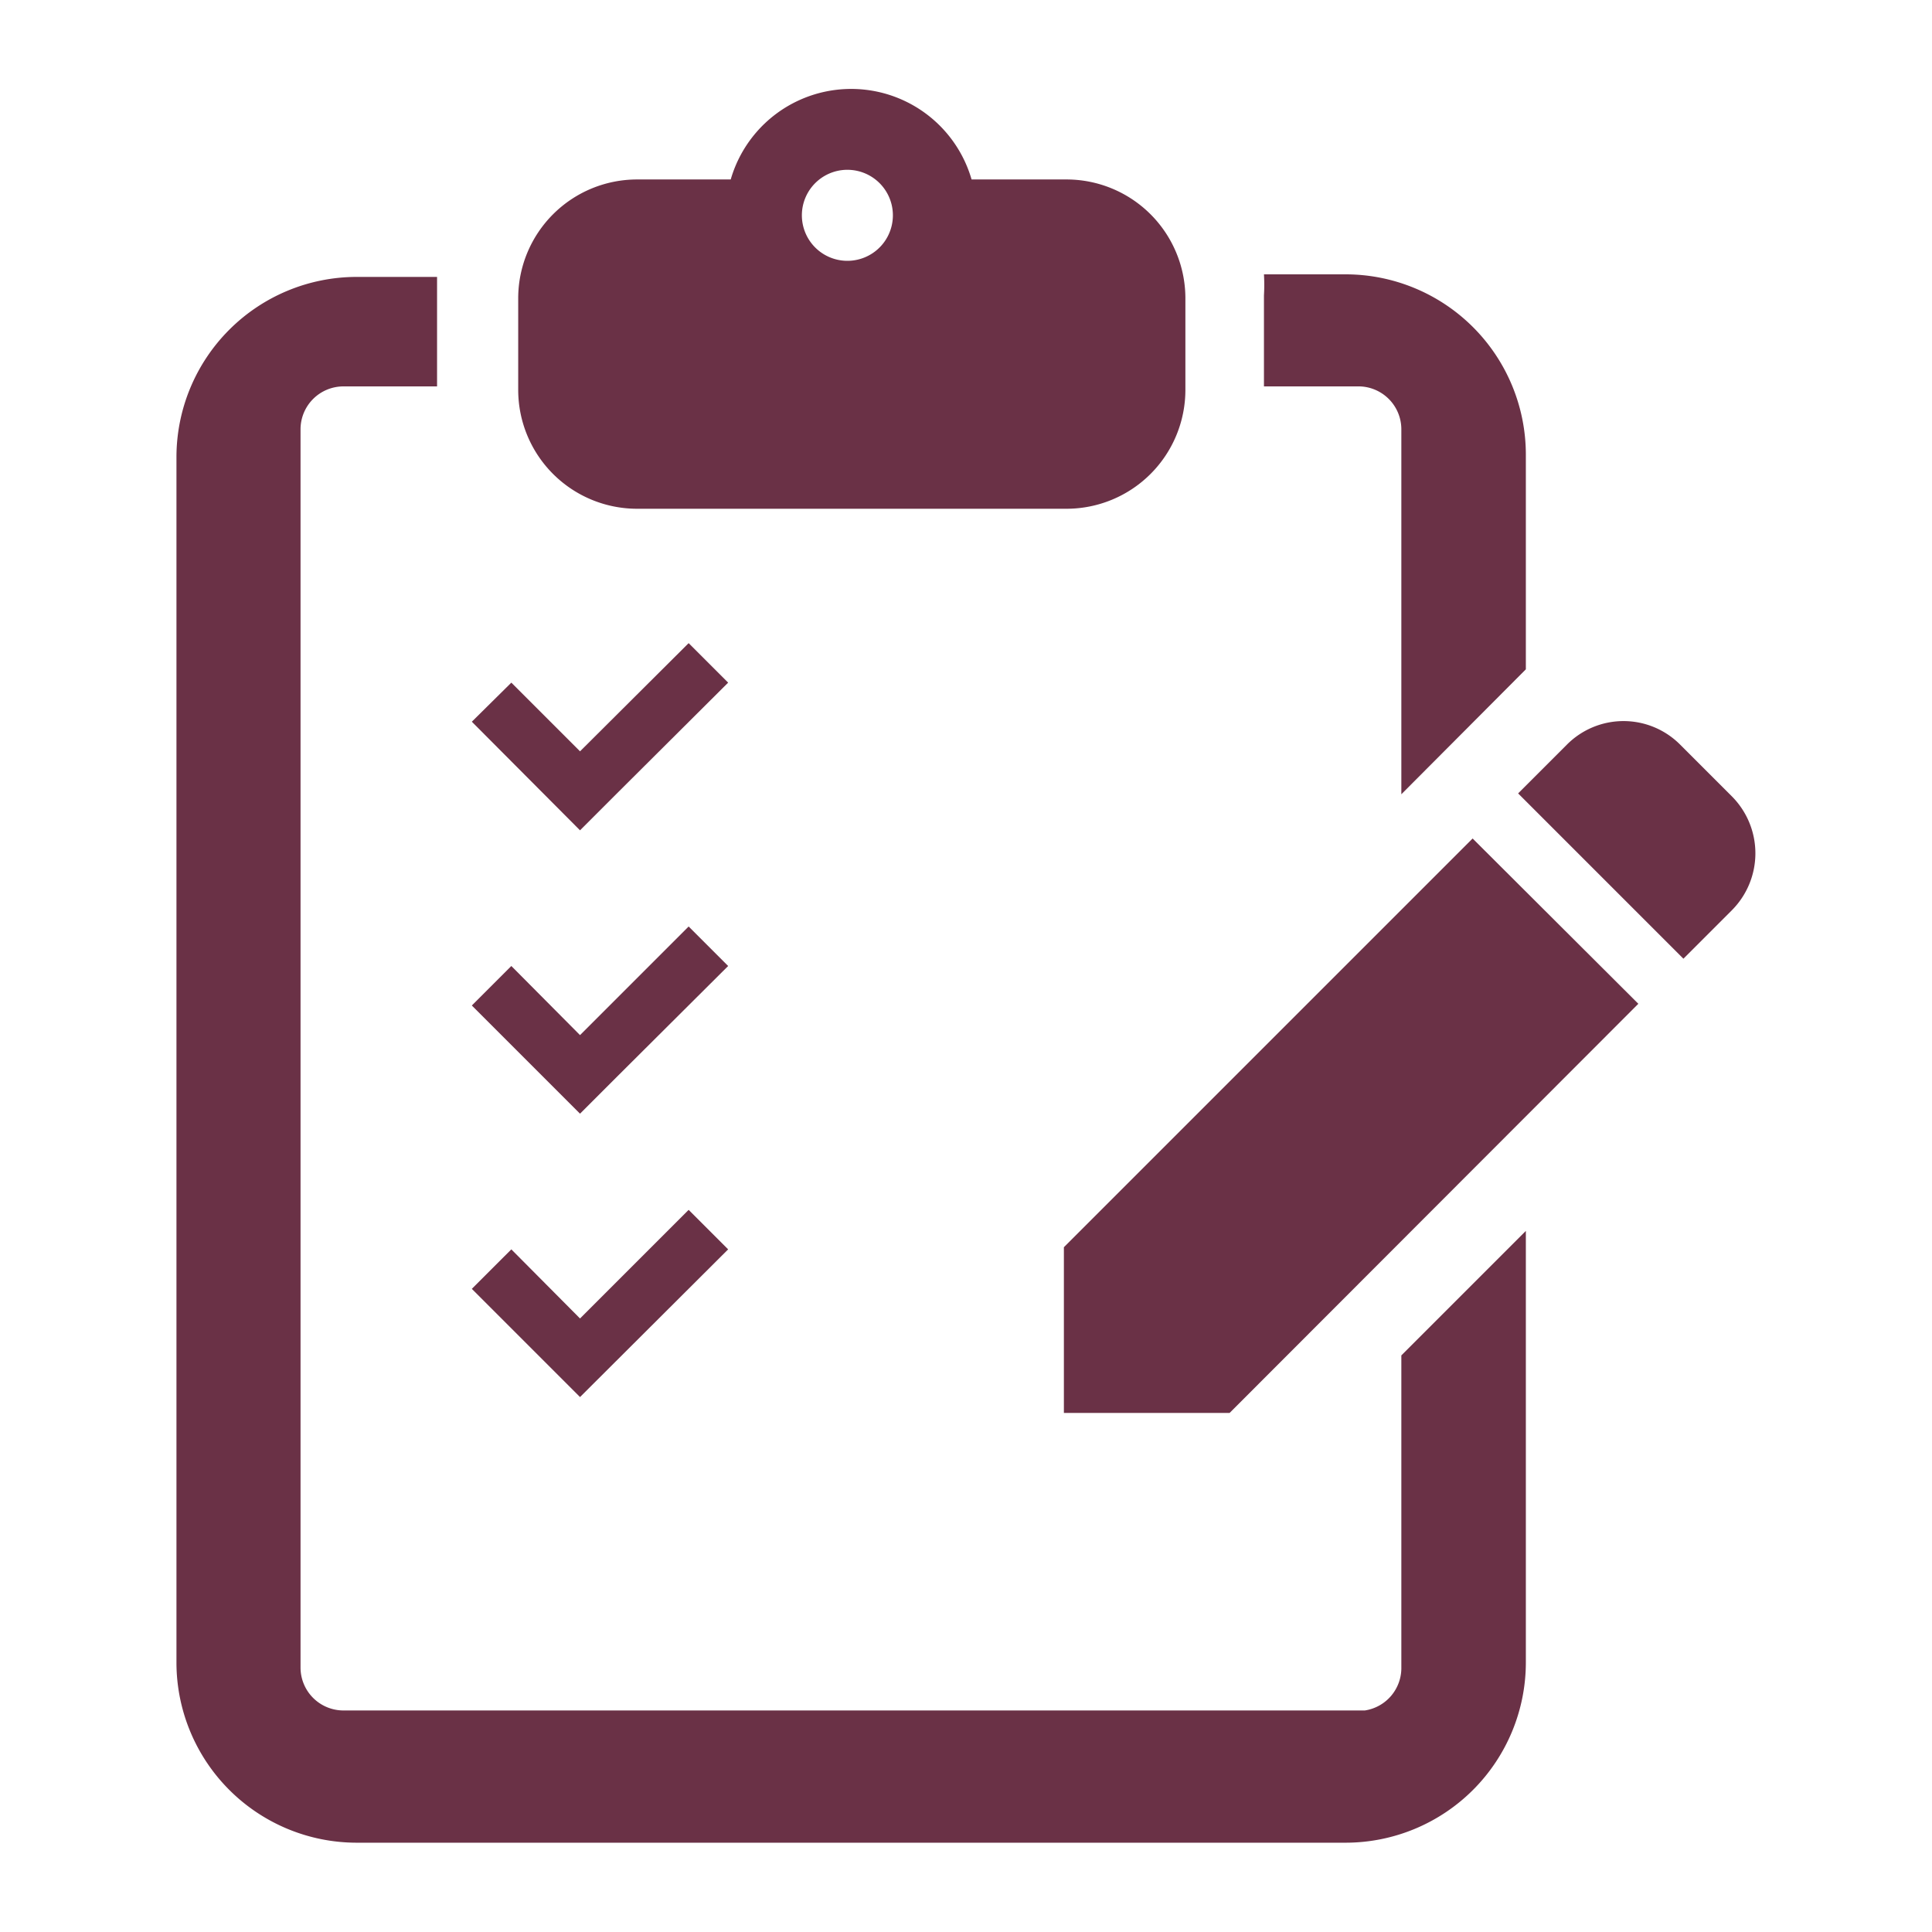
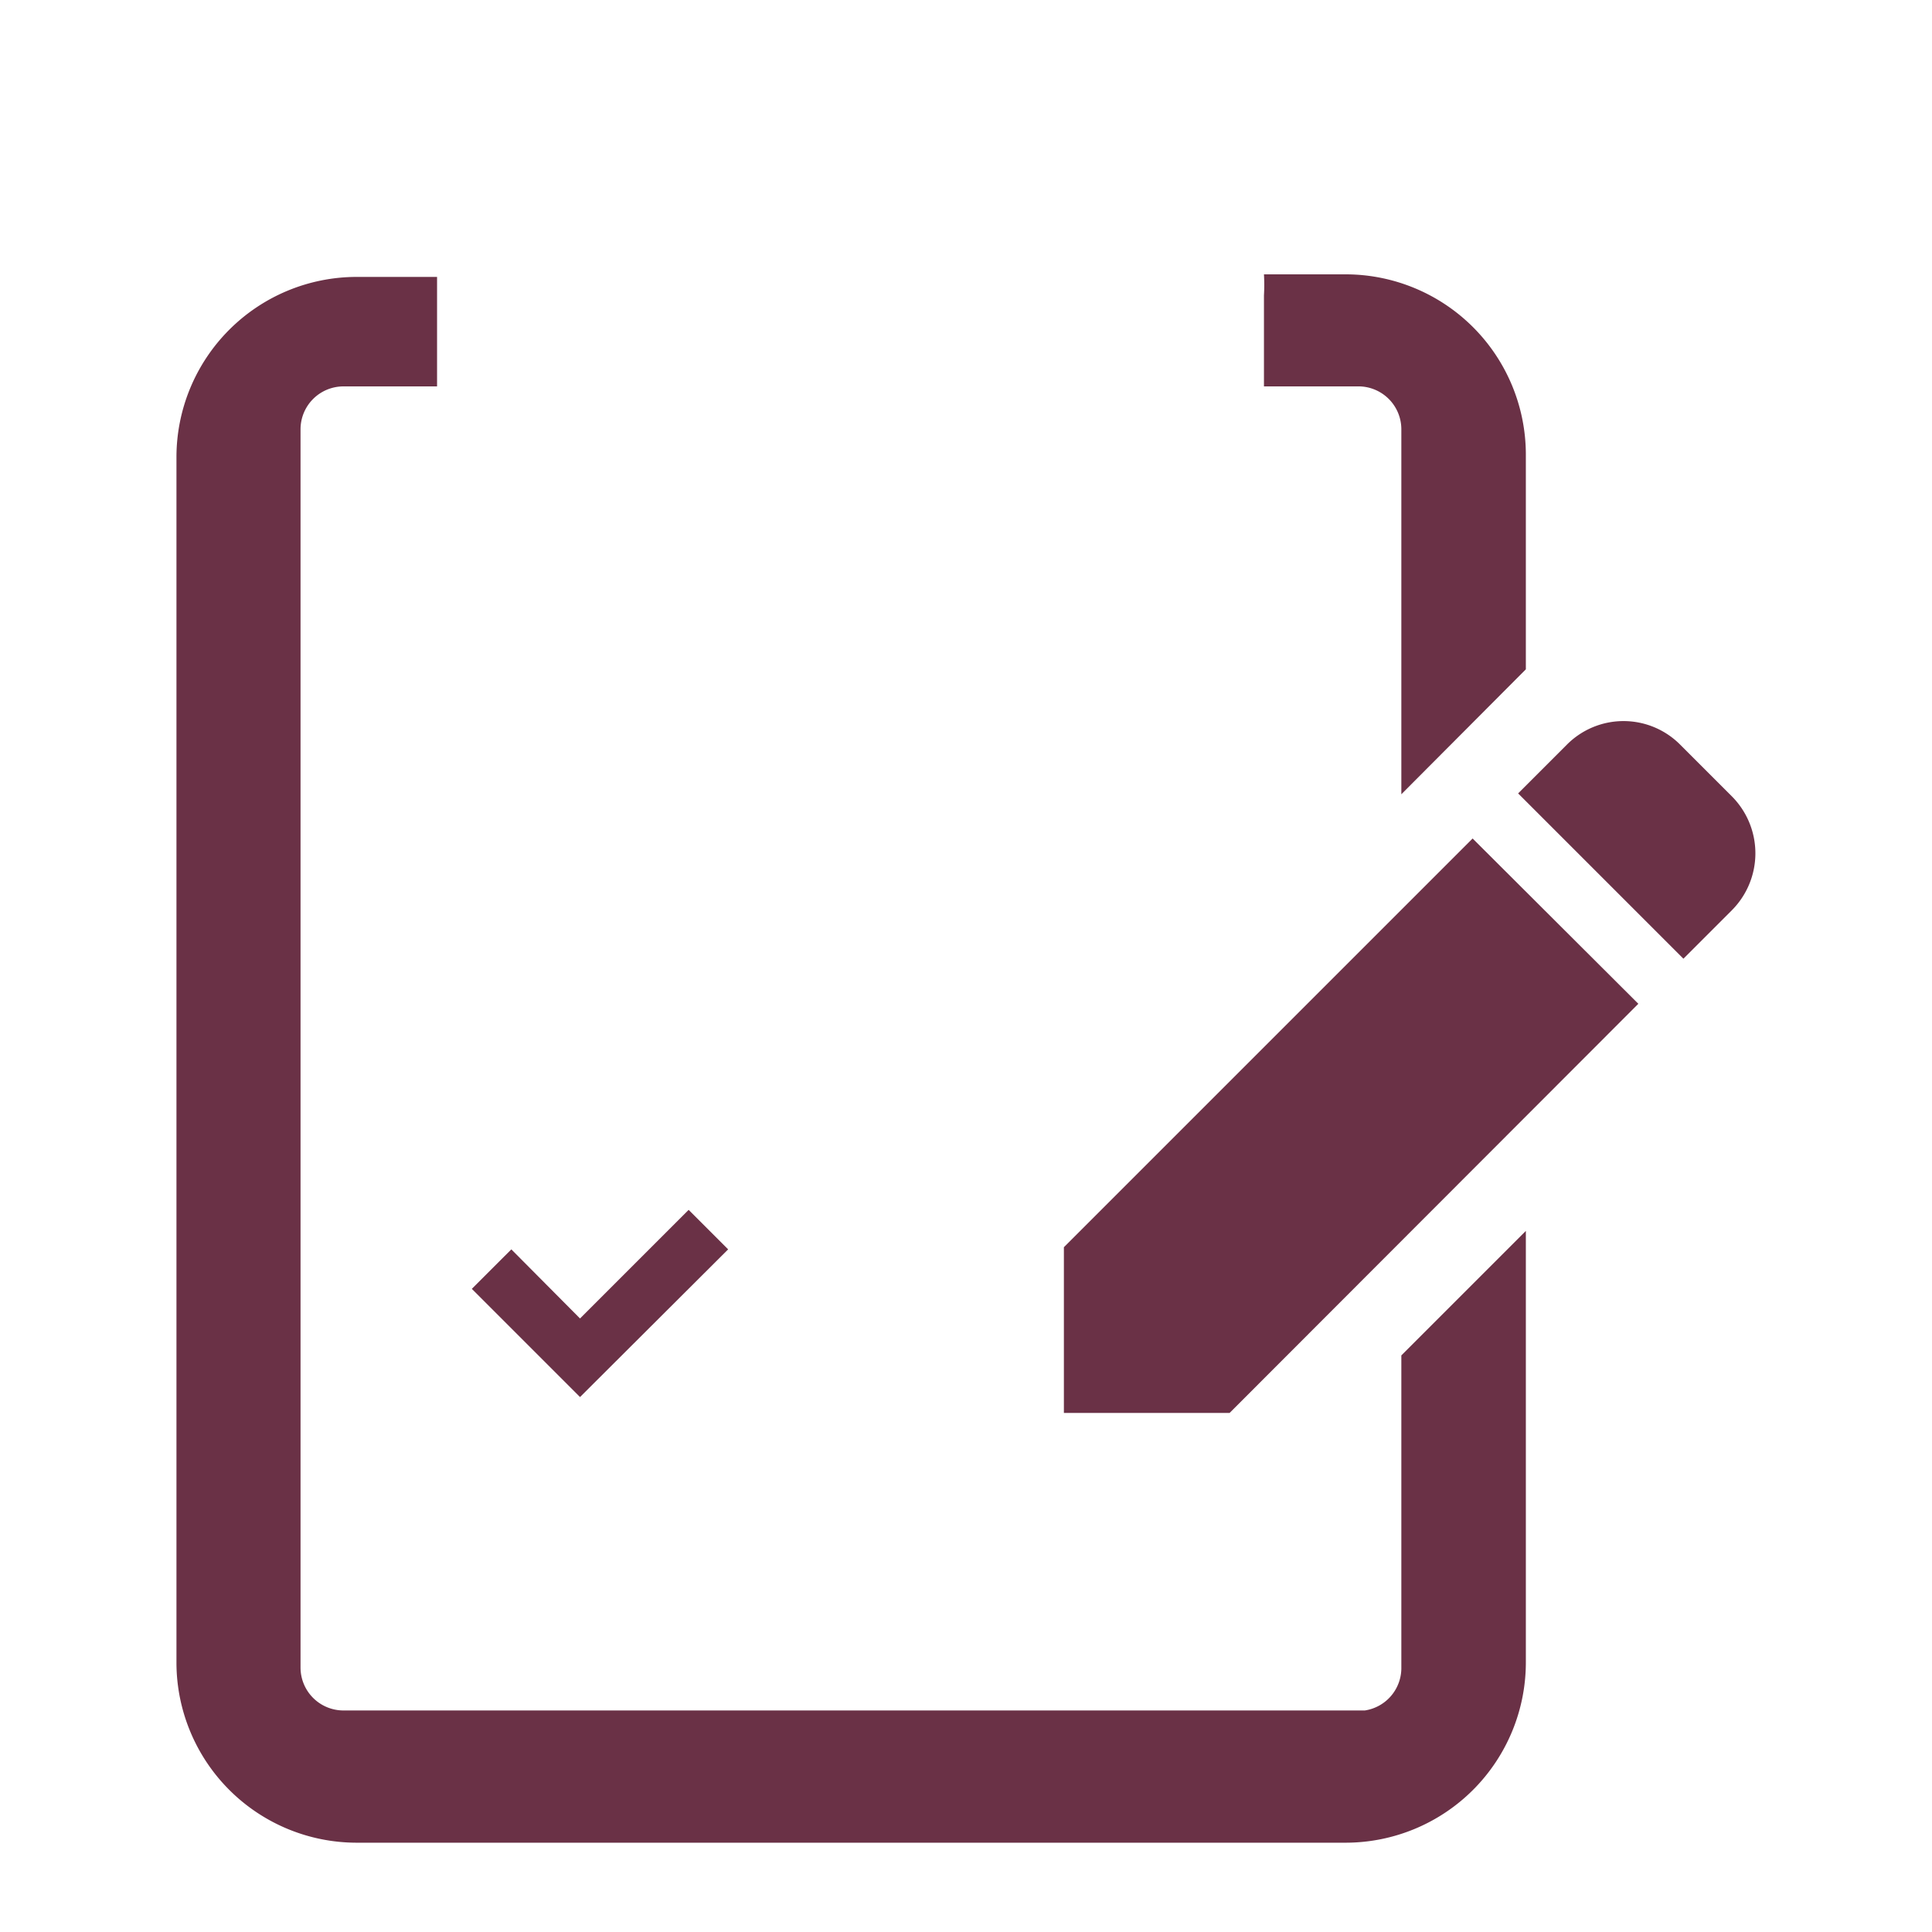
<svg xmlns="http://www.w3.org/2000/svg" id="レイヤー_2" data-name="レイヤー 2" viewBox="0 0 45 45">
-   <path d="M14.84,11.85h10a2.77,2.77,0,0,0,2.77-2.77V6.94a2.77,2.77,0,0,0-2.77-2.76H22.63a2.92,2.92,0,0,0-5.61,0H14.84a2.77,2.77,0,0,0-2.77,2.76V9.08A2.77,2.77,0,0,0,14.84,11.85Zm5-7.89a1.06,1.06,0,0,1,0,2.11,1.06,1.06,0,1,1,0-2.11Z" fill="#6a3146" />
  <path d="M40.34,18.55l-1.2-1.2a1.86,1.86,0,0,0-2.65,0l-1.13,1.13,3.85,3.85,1.13-1.13A1.88,1.88,0,0,0,40.34,18.55Z" fill="#6a3146" />
  <path d="M32.64,10v8.5l2.9-2.91v-5a4.2,4.2,0,0,0-4.19-4.2H29.44a4.15,4.15,0,0,1,0,.49V9h2.17A1,1,0,0,1,32.64,10Z" fill="#6a3146" />
  <path d="M31.79,39.84v0H8a1,1,0,0,1-1-1V10A1,1,0,0,1,8,9h2.18V6.94c0-.16,0-.32,0-.49H8.3a4.2,4.2,0,0,0-4.19,4.2V38.73A4.2,4.2,0,0,0,8.3,42.92H31.35a4.2,4.2,0,0,0,4.19-4.19V28.67l-2.9,2.9v7.3A1,1,0,0,1,31.79,39.84Z" fill="#6a3146" />
  <polygon points="24.78 29.05 24.78 32.91 28.64 32.91 38.16 23.38 34.3 19.53 24.78 29.05" fill="#6a3146" />
-   <polygon points="14.43 18.42 16.96 15.9 16.04 14.98 13.51 17.5 11.91 15.9 10.99 16.81 13.51 19.34 14.43 18.42" fill="#6a3146" />
-   <polygon points="14.43 25.02 16.96 22.5 16.04 21.58 13.51 24.11 11.91 22.5 10.99 23.42 13.51 25.94 14.43 25.02" fill="#6a3146" />
  <polygon points="16.96 29.1 16.04 28.18 13.51 30.71 11.91 29.1 10.99 30.02 13.51 32.54 16.96 29.1" fill="#6a3146" />
</svg>